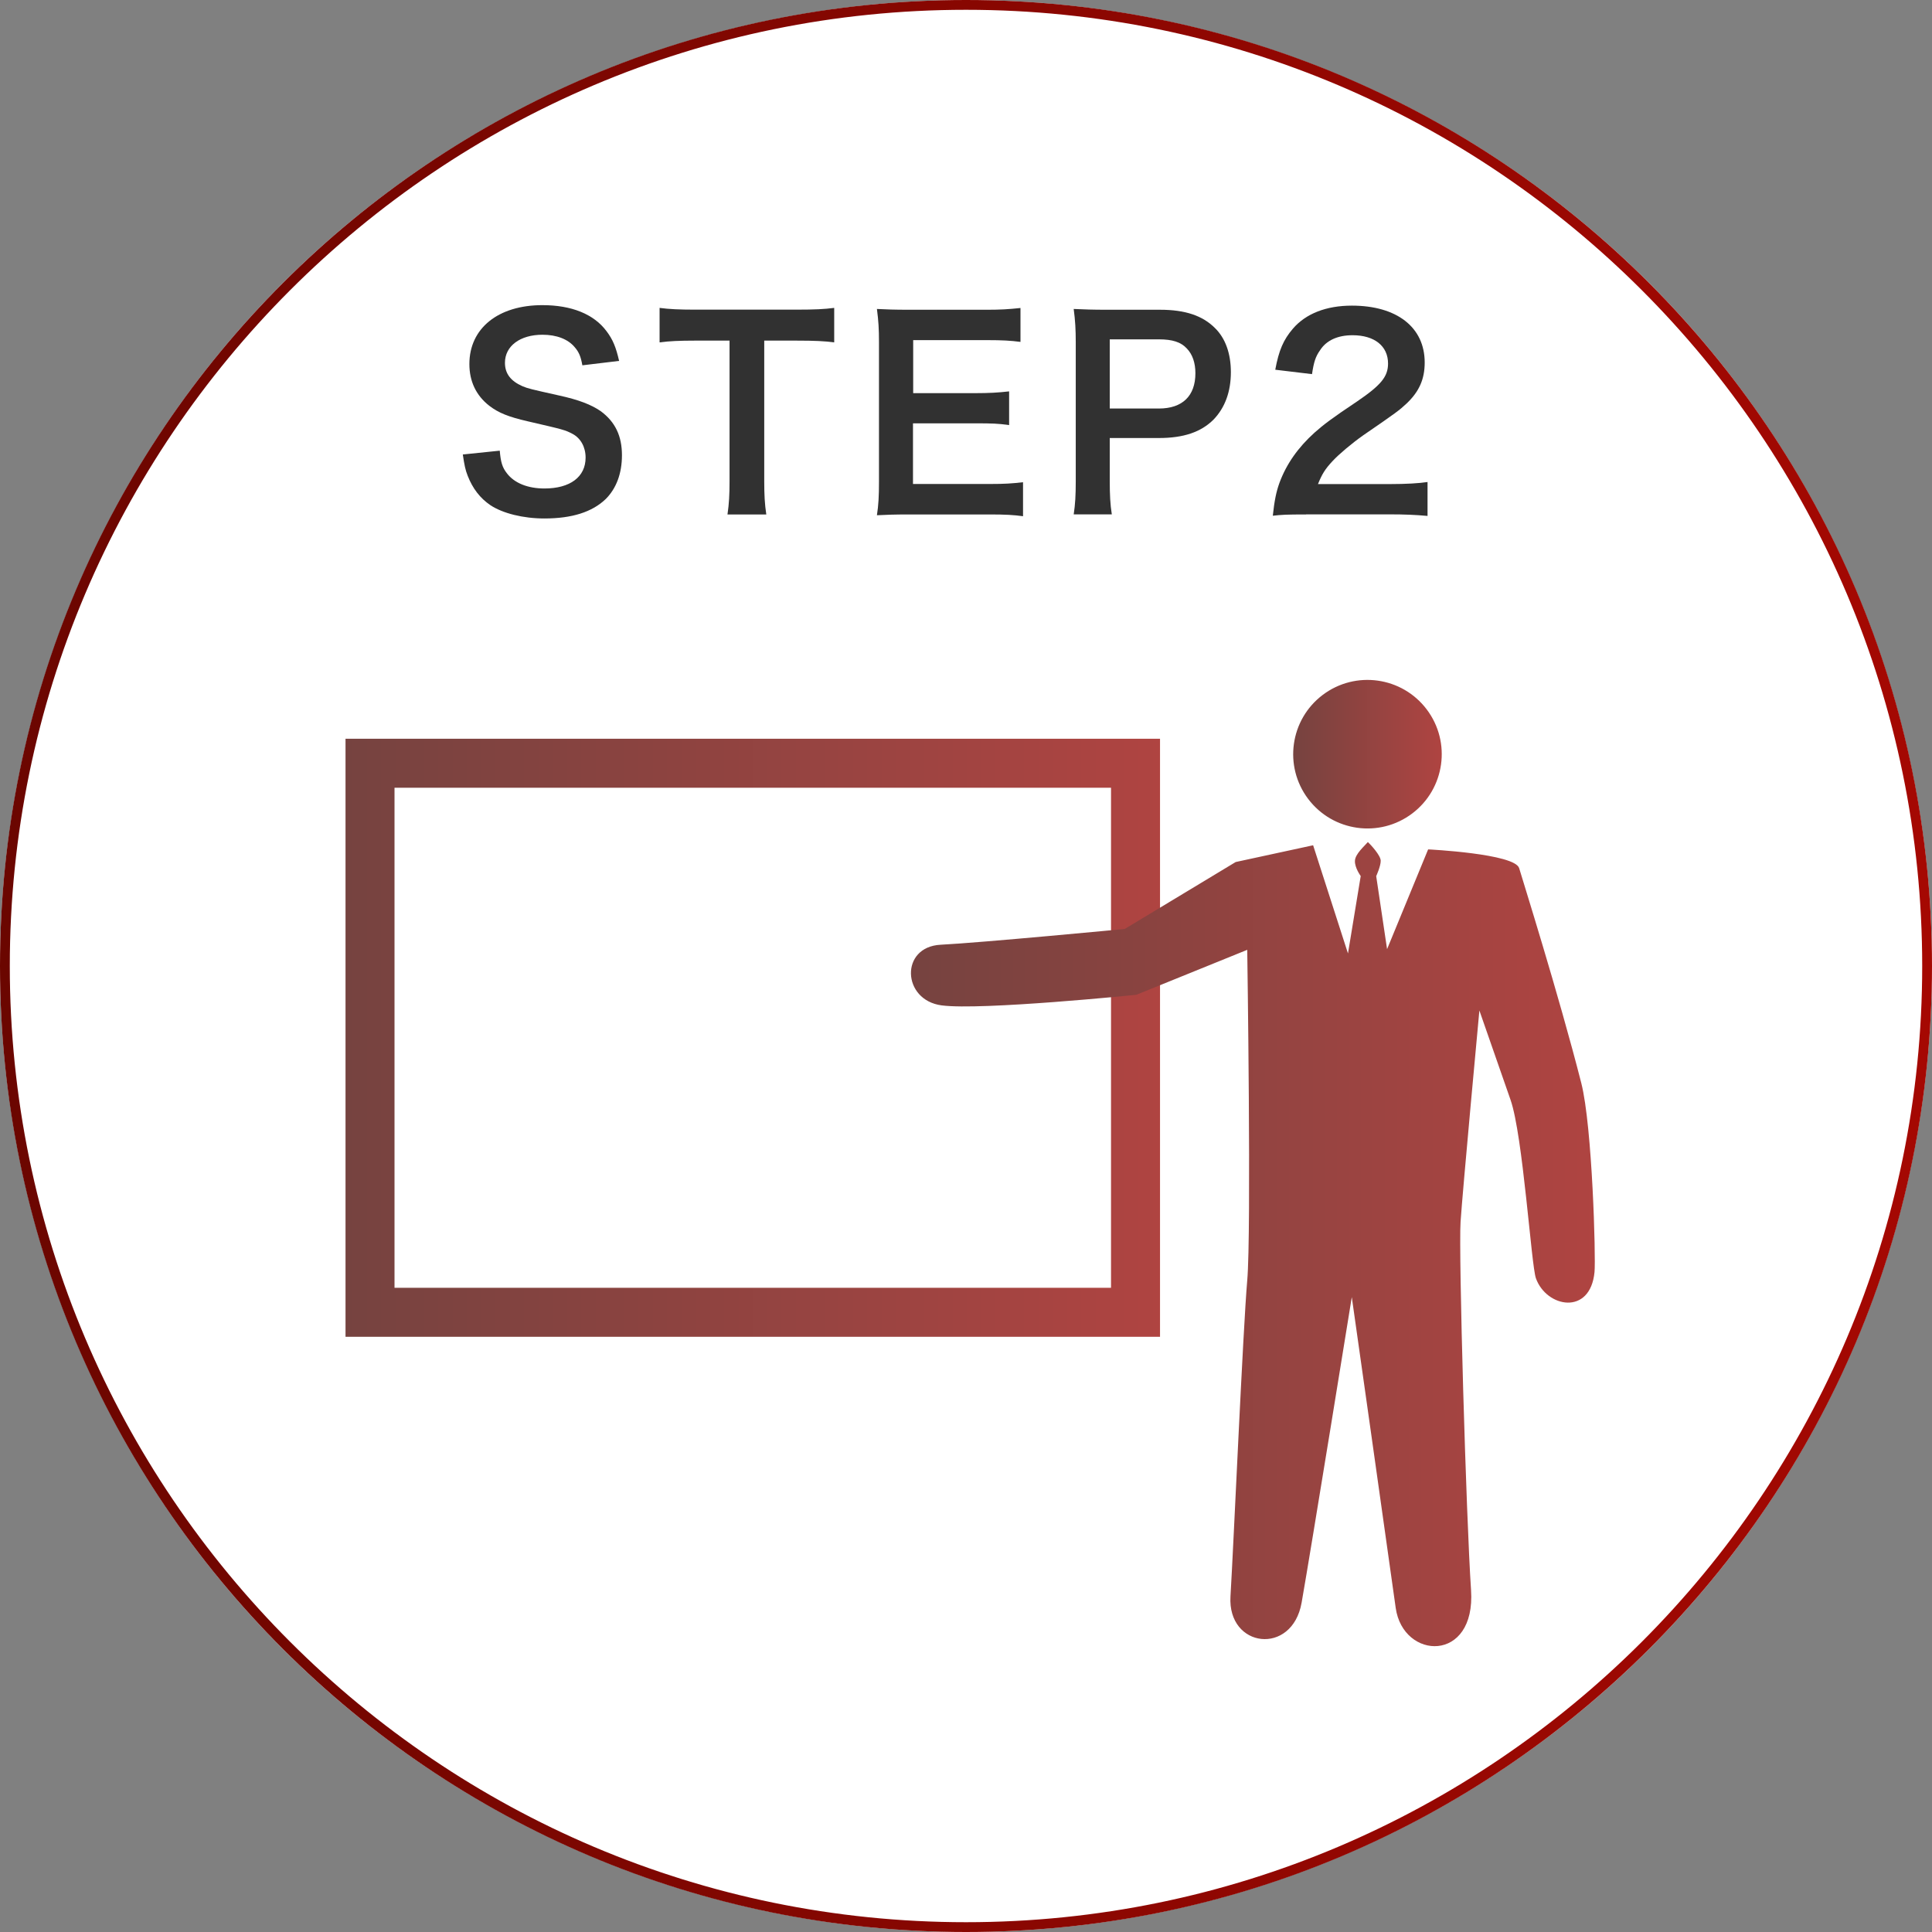
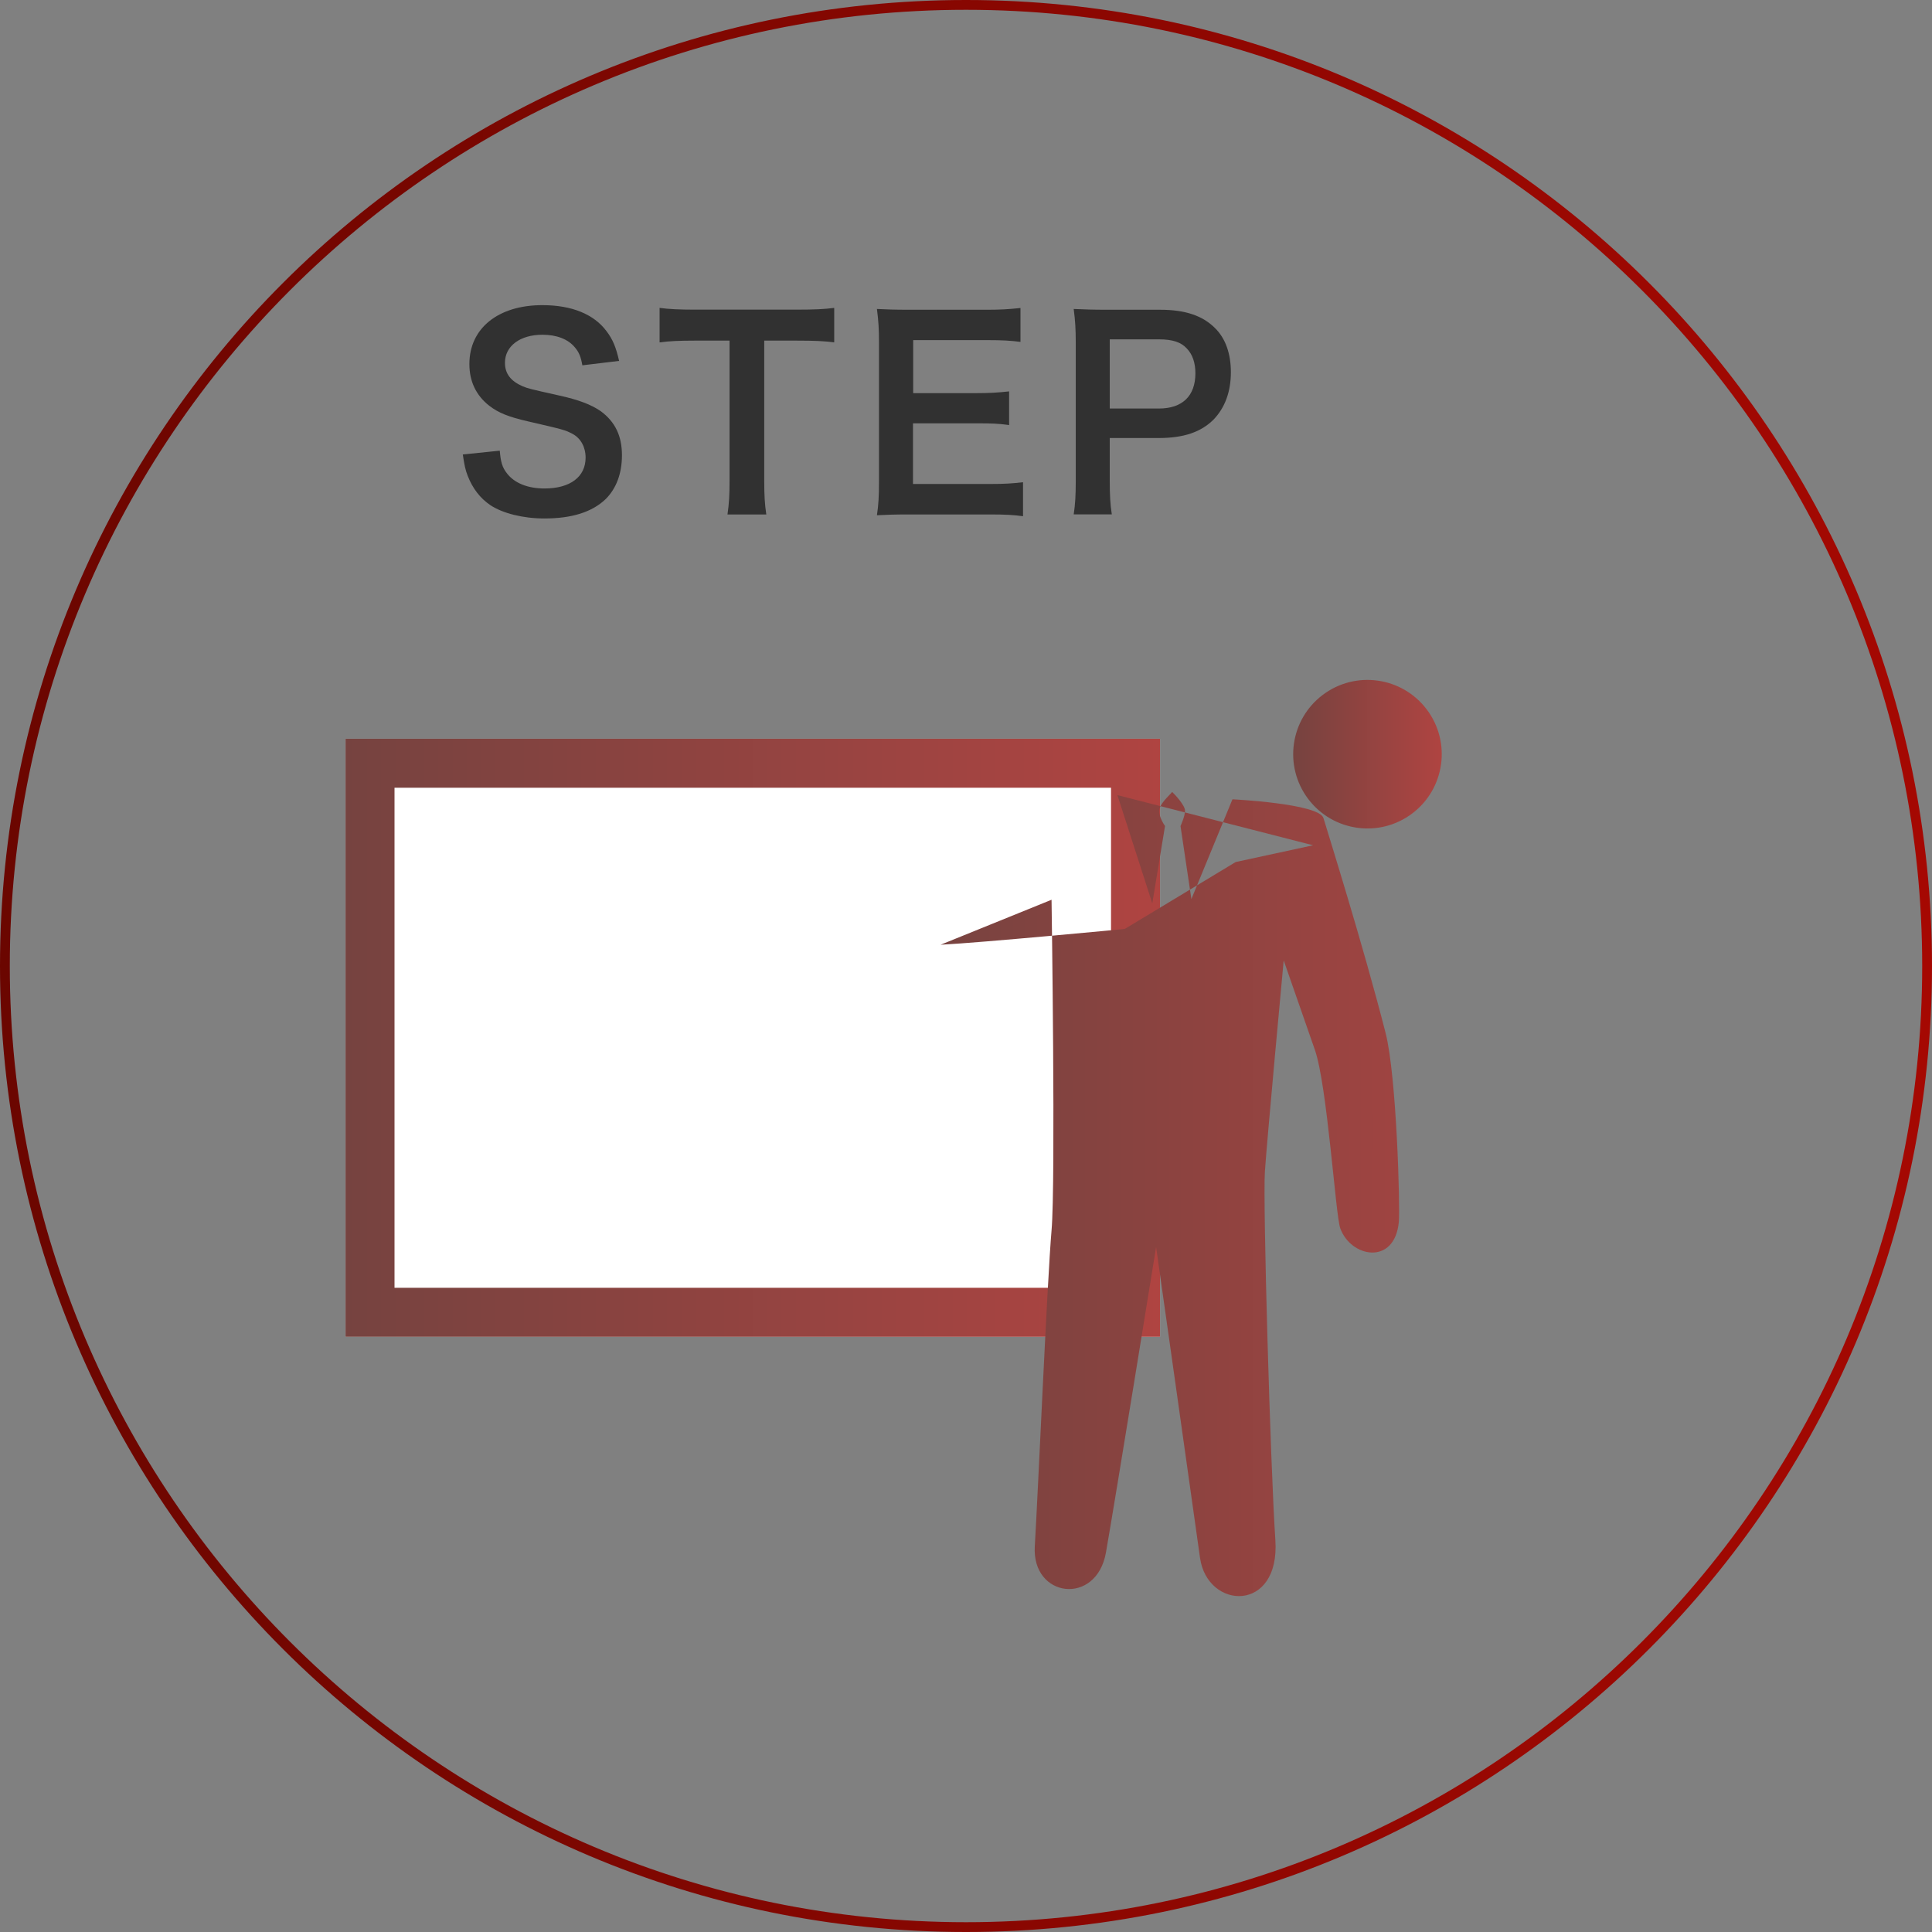
<svg xmlns="http://www.w3.org/2000/svg" xmlns:xlink="http://www.w3.org/1999/xlink" id="_レイヤー_2" data-name="レイヤー 2" viewBox="0 0 197.16 197.16">
  <rect x="0" y="0" width="197.16" height="197.16" fill="#808080" stroke="none" />
  <defs>
    <style>
      .cls-1 {
        fill: #fff;
      }

      .cls-2 {
        fill: url(#_名称未設定グラデーション_28);
      }

      .cls-3 {
        fill: #313131;
      }

      .cls-4 {
        fill: url(#_名称未設定グラデーション_16);
      }

      .cls-5 {
        fill: url(#_名称未設定グラデーション_16-2);
        fill-rule: evenodd;
      }

      .cls-6 {
        fill: url(#_名称未設定グラデーション_16-3);
      }
    </style>
    <linearGradient id="_名称未設定グラデーション_28" data-name="名称未設定グラデーション 28" x1="0" y1="98.58" x2="197.16" y2="98.58" gradientUnits="userSpaceOnUse">
      <stop offset="0" stop-color="#6b0600" />
      <stop offset="1" stop-color="#a50802" />
    </linearGradient>
    <linearGradient id="_名称未設定グラデーション_16" data-name="名称未設定グラデーション 16" x1="35.26" y1="105.9" x2="118.38" y2="105.9" gradientUnits="userSpaceOnUse">
      <stop offset="0" stop-color="#764340" />
      <stop offset="1" stop-color="#af4441" />
    </linearGradient>
    <linearGradient id="_名称未設定グラデーション_16-2" data-name="名称未設定グラデーション 16" x1="92.96" y1="126.97" x2="162.75" y2="126.97" xlink:href="#_名称未設定グラデーション_16" />
    <linearGradient id="_名称未設定グラデーション_16-3" data-name="名称未設定グラデーション 16" x1="131.97" y1="76.97" x2="147.13" y2="76.97" gradientTransform="translate(74.49 -68.51) rotate(37.03)" xlink:href="#_名称未設定グラデーション_16" />
  </defs>
  <g id="_レイヤー_1-2" data-name="レイヤー 1">
    <g>
      <g>
-         <circle class="cls-1" cx="98.58" cy="98.58" r="98.58" />
        <path class="cls-2" d="M98.58,1c53.81,0,97.58,43.77,97.58,97.58s-43.77,97.58-97.58,97.58S1,152.39,1,98.58,44.77,1,98.58,1M98.58,0C44.14,0,0,44.14,0,98.58s44.14,98.58,98.58,98.58,98.58-44.14,98.58-98.58S153.02,0,98.58,0h0Z" />
      </g>
      <g>
        <path class="cls-3" d="M51,45.99c.1,1.18,.26,1.71,.73,2.31,.76,1,2.13,1.55,3.83,1.55,2.62,0,4.2-1.18,4.2-3.15,0-1.08-.5-1.97-1.31-2.41-.79-.42-.94-.45-4.57-1.29-1.97-.45-3.02-.87-3.96-1.6-1.34-1.05-2.02-2.49-2.02-4.25,0-3.65,2.94-6.01,7.45-6.01,2.99,0,5.25,.92,6.54,2.65,.66,.87,.97,1.65,1.29,3.04l-3.75,.45c-.16-.89-.34-1.34-.79-1.86-.68-.81-1.84-1.26-3.28-1.26-2.28,0-3.83,1.15-3.83,2.86,0,1.1,.58,1.86,1.78,2.39,.58,.24,.79,.29,3.7,.94,2.07,.45,3.33,.95,4.28,1.6,1.5,1.1,2.18,2.55,2.18,4.51,0,1.86-.58,3.39-1.65,4.46-1.39,1.34-3.46,1.99-6.27,1.99-2.15,0-4.25-.52-5.51-1.36-1.05-.71-1.81-1.71-2.31-2.99-.24-.6-.34-1.1-.5-2.18l3.78-.39Z" />
        <path class="cls-3" d="M77.99,49.09c0,1.42,.05,2.34,.21,3.41h-3.96c.16-1.1,.21-1.99,.21-3.41v-14.33h-3.54c-1.55,0-2.68,.05-3.6,.18v-3.52c.94,.13,2.07,.18,3.57,.18h10.39c1.89,0,2.86-.05,3.86-.18v3.52c-.97-.13-1.97-.18-3.86-.18h-3.28v14.33Z" />
        <path class="cls-3" d="M104.4,52.68c-.94-.13-1.78-.18-3.39-.18h-8.19c-1.58,0-2.28,.03-3.33,.08,.16-1.05,.21-1.92,.21-3.46v-14.2c0-1.36-.05-2.15-.21-3.39,1.05,.05,1.73,.08,3.33,.08h7.93c1.31,0,2.18-.05,3.39-.18v3.46c-1-.13-1.84-.18-3.39-.18h-7.56v5.41h6.38c1.36,0,2.26-.05,3.41-.18v3.44c-1.08-.16-1.78-.18-3.41-.18h-6.4v6.19h7.87c1.47,0,2.23-.05,3.36-.18v3.49Z" />
        <path class="cls-3" d="M109.57,52.5c.16-1.05,.21-1.97,.21-3.38v-14.2c0-1.26-.05-2.2-.21-3.39,1.13,.05,1.94,.08,3.33,.08h5.49c2.55,0,4.33,.6,5.59,1.86,1.08,1.05,1.63,2.62,1.63,4.51,0,1.99-.6,3.62-1.76,4.83-1.29,1.29-3.07,1.89-5.59,1.89h-5.01v4.38c0,1.42,.05,2.41,.21,3.41h-3.88Zm8.69-10.81c2.41,0,3.73-1.29,3.73-3.6,0-1.05-.29-1.92-.87-2.52-.6-.66-1.47-.94-2.86-.94h-5.01v7.06h5.01Z" />
-         <path class="cls-3" d="M133.28,52.5c-2.05,0-2.47,.03-3.39,.13,.16-1.5,.34-2.42,.68-3.36,.71-1.92,1.89-3.6,3.6-5.14,.92-.81,1.71-1.42,4.33-3.17,2.42-1.65,3.15-2.52,3.15-3.86,0-1.79-1.39-2.89-3.62-2.89-1.52,0-2.68,.52-3.33,1.55-.45,.63-.63,1.21-.81,2.42l-3.75-.45c.37-2,.84-3.07,1.81-4.2,1.31-1.52,3.39-2.34,6.01-2.34,4.59,0,7.43,2.21,7.43,5.8,0,1.73-.58,2.99-1.86,4.2-.73,.68-1,.89-4.41,3.23-1.15,.81-2.47,1.92-3.12,2.62-.79,.84-1.1,1.37-1.5,2.36h7.35c1.65,0,2.97-.08,3.83-.21v3.46c-1.23-.11-2.28-.16-3.96-.16h-8.42Z" />
      </g>
      <g>
        <rect class="cls-1" x="35.26" y="75.39" width="83.12" height="61.03" />
        <path class="cls-4" d="M113.38,80.39v51.03H40.26v-51.03H113.38m5-5H35.26v61.03H118.38v-61.03h0Z" />
      </g>
-       <path class="cls-5" d="M134,86.26l-7.9,1.71-11.32,6.83s-14.63,1.4-18.79,1.61c-4.16,.21-3.95,5.66,.11,6.19,4.06,.53,19.86-1.08,19.86-1.08l11.32-4.59s.43,28.83,0,33.74-1.39,26.96-1.71,32.24c-.32,5.28,6.3,6.09,7.26,.64,.96-5.44,5.12-31.18,5.12-31.18,0,0,3.74,26.37,4.48,31.71,.75,5.34,8.19,5.65,7.69-1.81-.5-7.46-1.28-34.38-1.07-37.58,.21-3.2,1.92-21.57,1.92-21.57,0,0,1.59,4.56,3.18,9.12,1.27,3.64,2.11,16.88,2.59,18.21,1.07,2.99,5.55,3.84,5.98-.64,.14-1.47-.22-14.84-1.35-19.28-2.31-9.06-6.05-20.93-6.34-21.93-.43-1.49-9.29-1.92-9.29-1.92l-4.19,10.18-1.11-7.45s.47-1.03,.46-1.57c0-.54-1.02-1.64-1.31-1.91-.32,.39-1.3,1.21-1.32,1.92-.03,.71,.59,1.55,.59,1.55l-1.3,7.9-3.56-11.05Z" />
+       <path class="cls-5" d="M134,86.26l-7.9,1.71-11.32,6.83s-14.63,1.4-18.79,1.61l11.32-4.59s.43,28.83,0,33.74-1.39,26.96-1.71,32.24c-.32,5.28,6.3,6.09,7.26,.64,.96-5.44,5.12-31.18,5.12-31.18,0,0,3.74,26.37,4.48,31.71,.75,5.34,8.19,5.65,7.69-1.81-.5-7.46-1.28-34.38-1.07-37.58,.21-3.2,1.92-21.57,1.92-21.57,0,0,1.59,4.56,3.18,9.12,1.27,3.64,2.11,16.88,2.59,18.21,1.07,2.99,5.55,3.84,5.98-.64,.14-1.47-.22-14.84-1.35-19.28-2.31-9.06-6.05-20.93-6.34-21.93-.43-1.49-9.29-1.92-9.29-1.92l-4.19,10.18-1.11-7.45s.47-1.03,.46-1.57c0-.54-1.02-1.64-1.31-1.91-.32,.39-1.3,1.21-1.32,1.92-.03,.71,.59,1.55,.59,1.55l-1.3,7.9-3.56-11.05Z" />
      <circle class="cls-6" cx="139.55" cy="76.97" r="7.58" transform="translate(-18.21 99.56) rotate(-37.03)" />
    </g>
  </g>
</svg>